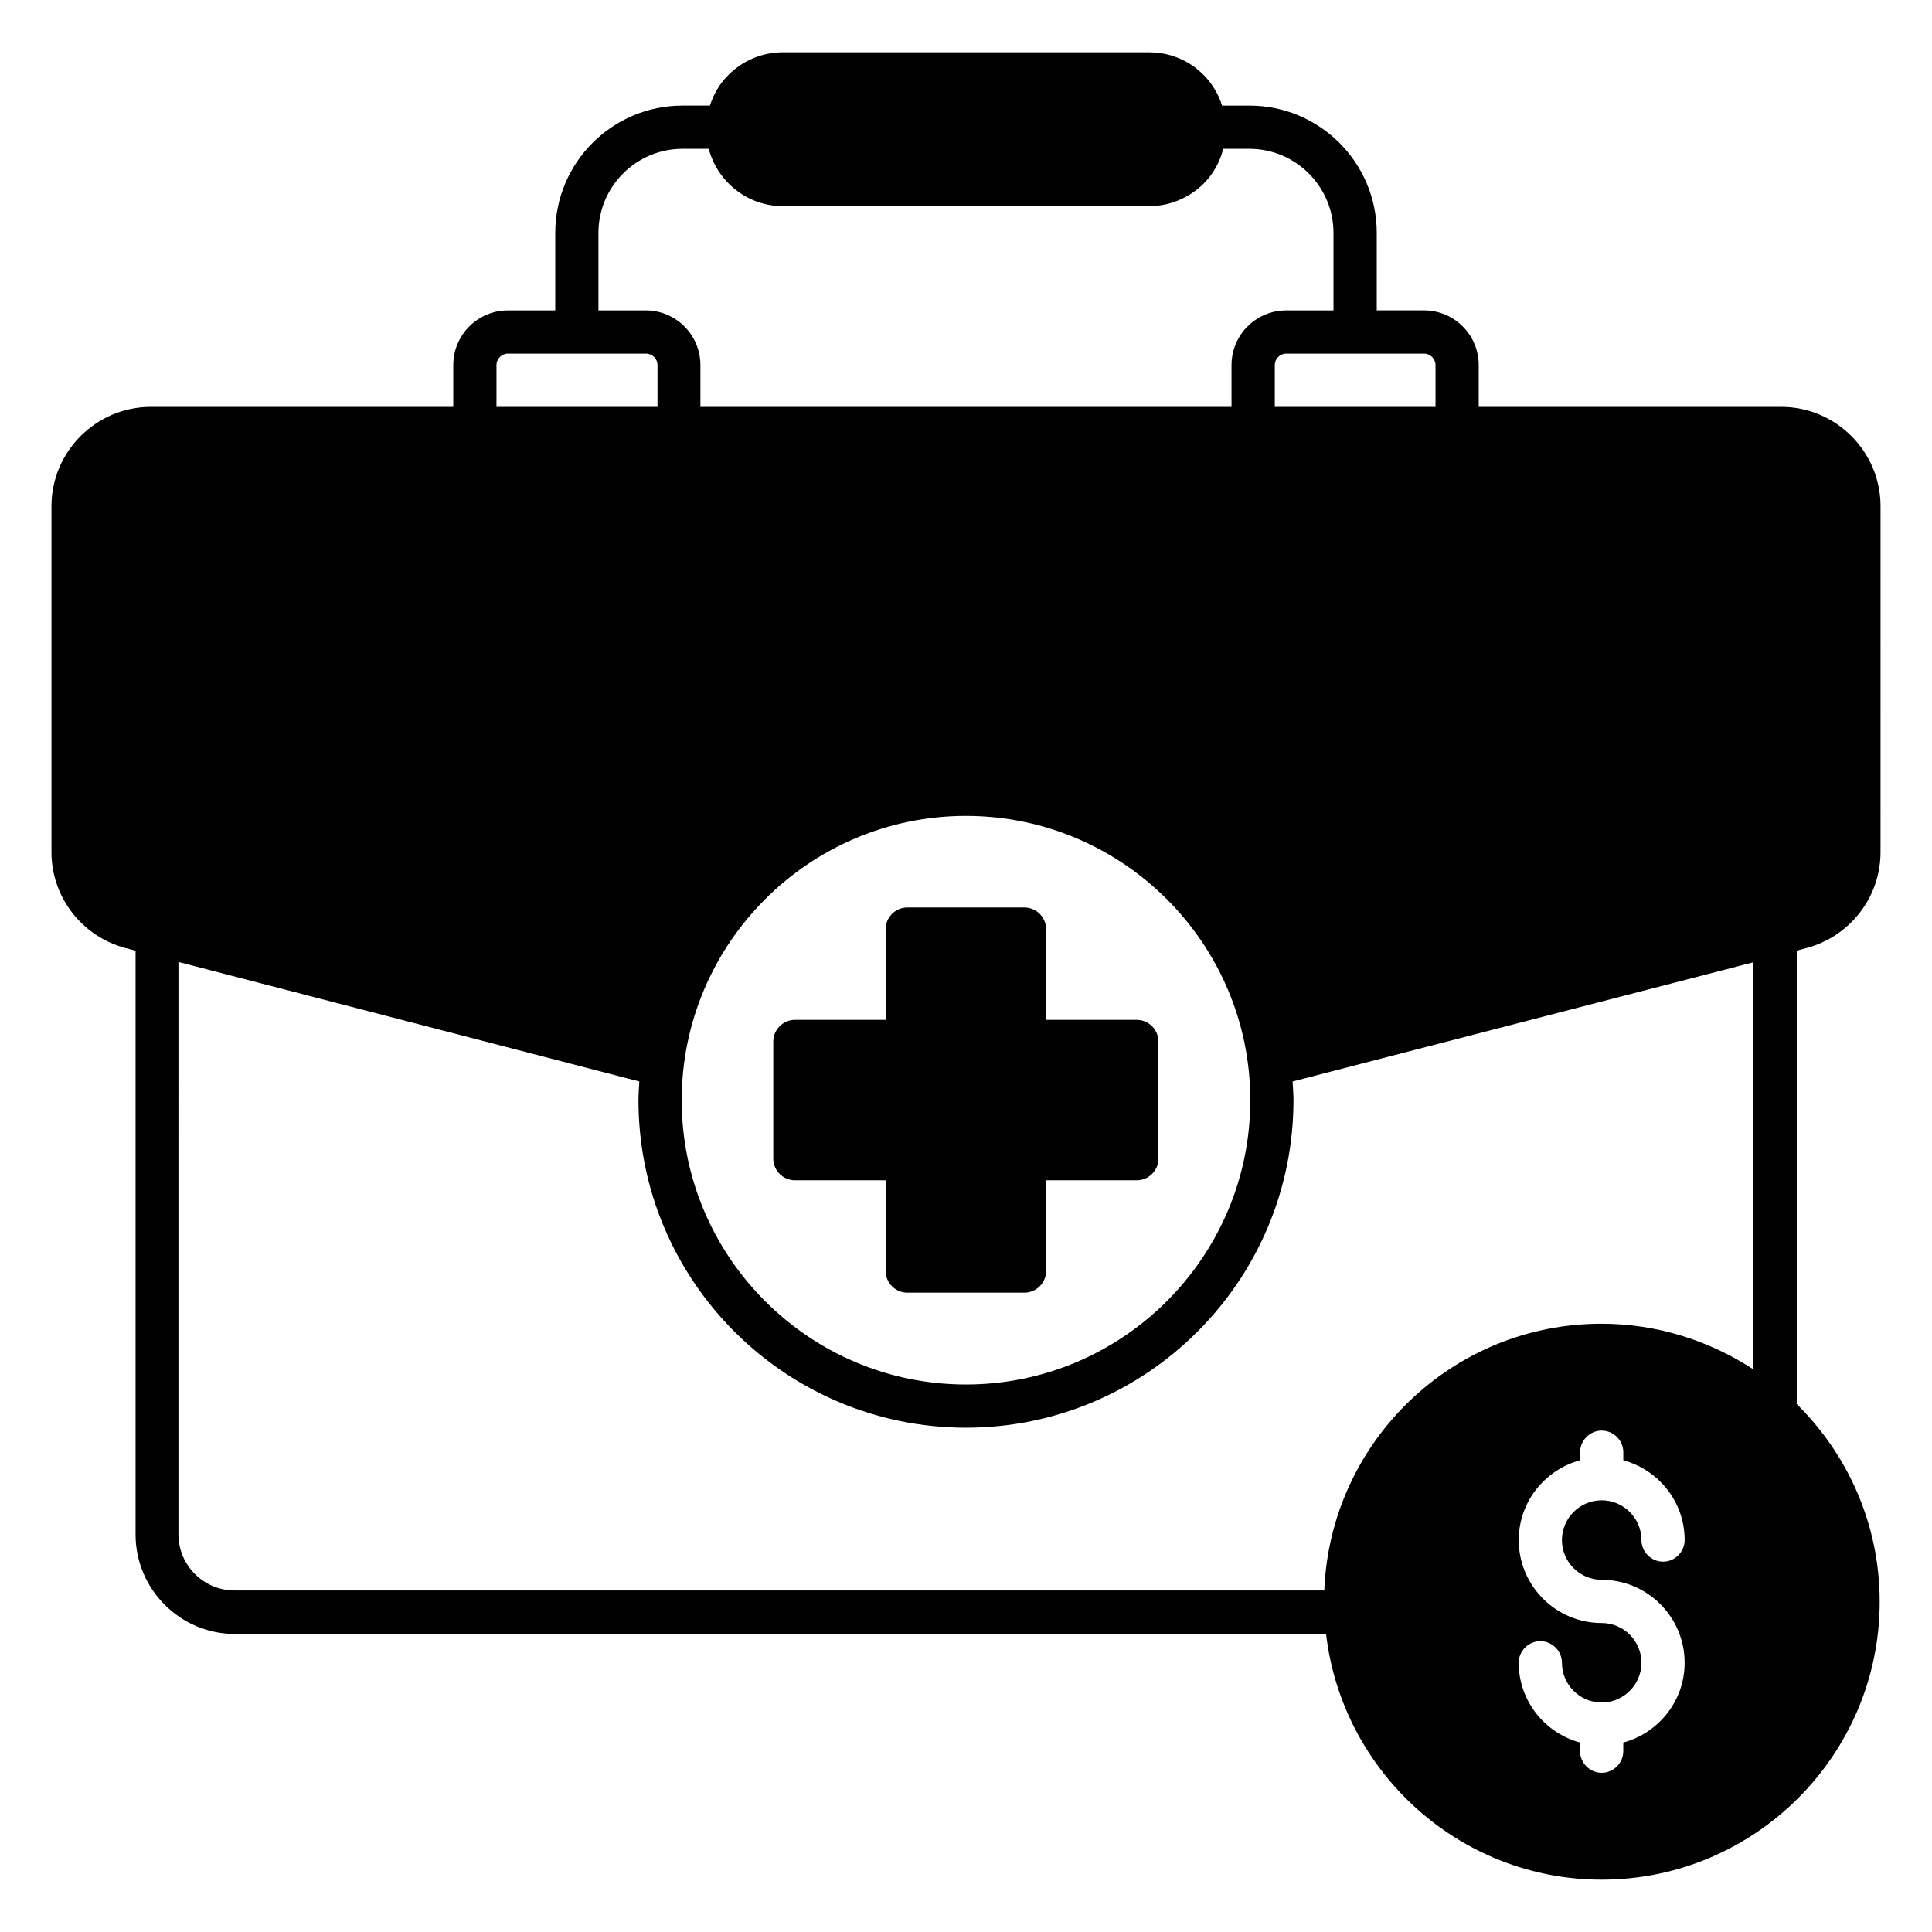
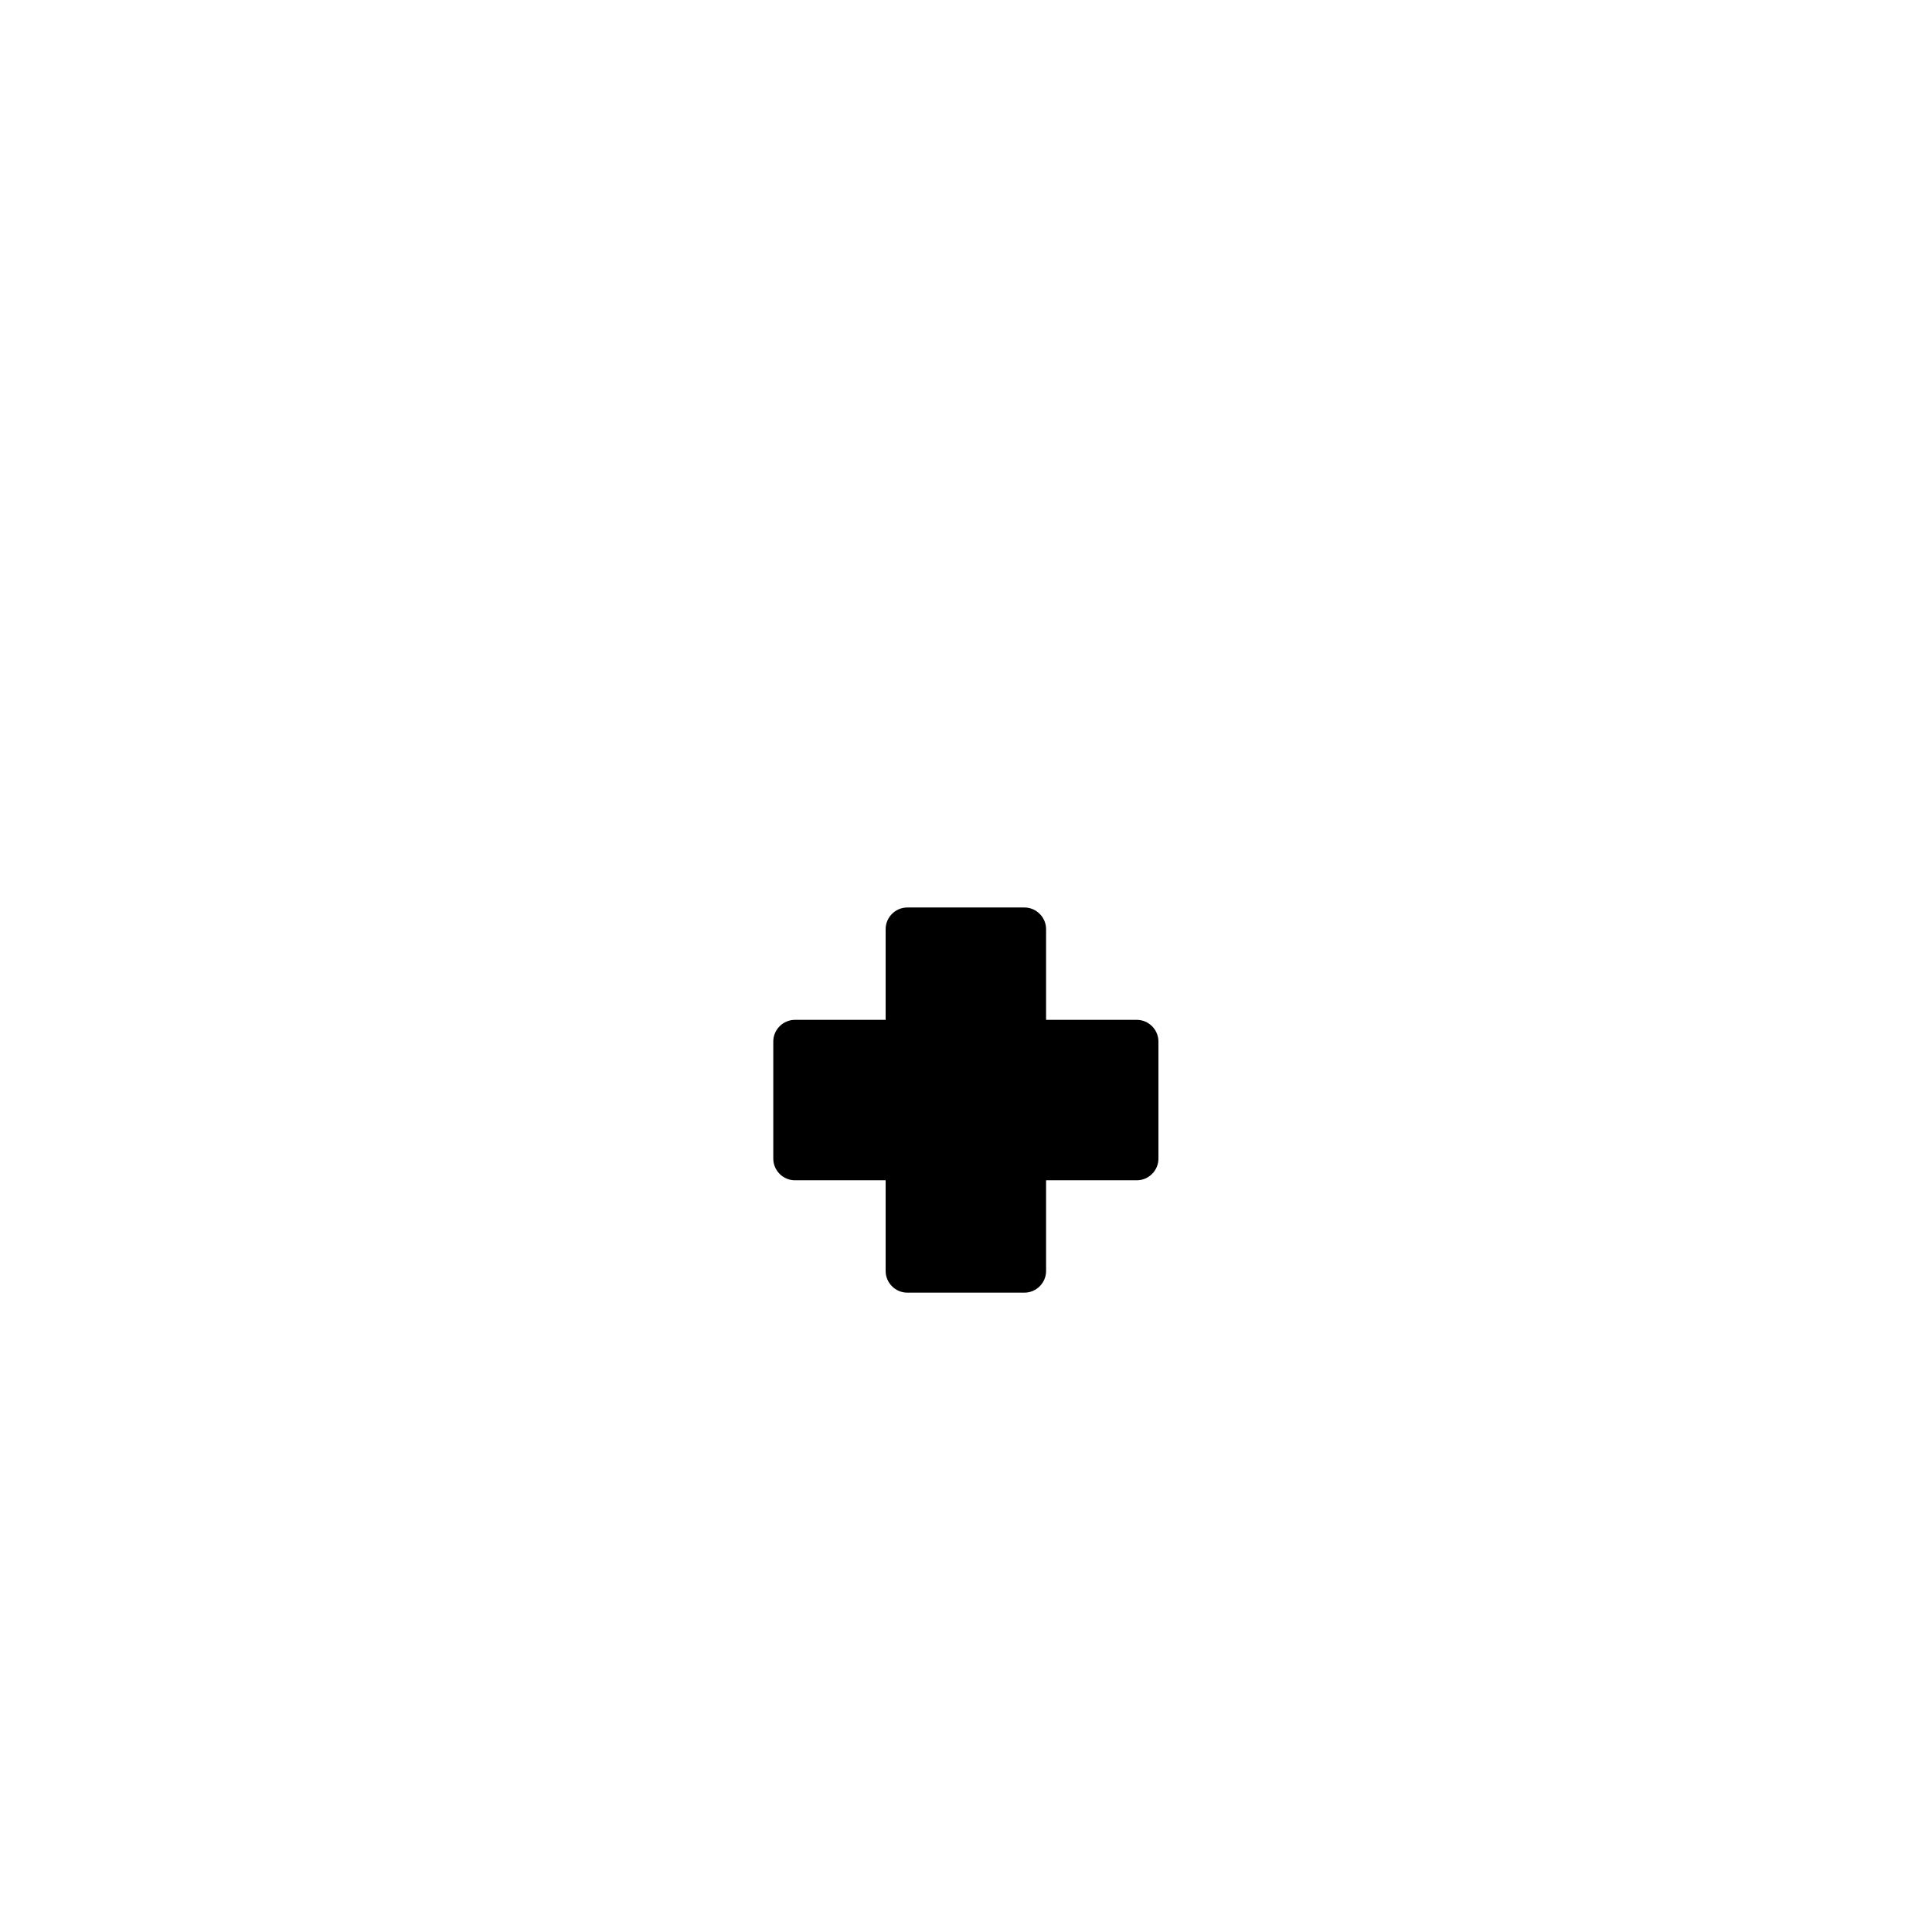
<svg xmlns="http://www.w3.org/2000/svg" fill="#000000" width="800px" height="800px" version="1.1" viewBox="144 144 512 512">
  <g>
    <path d="m445.27 414.27h-24.047v-24.047c0-3.129-2.594-5.727-5.727-5.727h-31.066c-3.129 0-5.727 2.594-5.727 5.727v24.047h-24.047c-3.129 0-5.727 2.594-5.727 5.727v31.066c0 3.129 2.594 5.727 5.727 5.727h24.047v24.047c0 3.129 2.594 5.727 5.727 5.727h31.066c3.129 0 5.727-2.594 5.727-5.727v-24.047h24.047c3.129 0 5.727-2.594 5.727-5.727v-31.066c-0.004-3.133-2.598-5.727-5.727-5.727z" />
-     <path d="m620.07 395.95 2.594-0.688c11.602-3.055 19.695-13.512 19.695-25.418l0.004-91.68c0-14.504-11.832-26.336-26.336-26.336h-80.152v-11.07c0-8.016-6.488-14.504-14.504-14.504h-12.52v-20.531c0-18.625-15.113-33.738-33.738-33.738h-7.25c-2.594-8.246-10.23-14.121-19.312-14.121l-97.102-0.004c-5.418 0-10.535 2.137-14.352 5.953-2.367 2.289-3.969 5.113-4.961 8.168h-7.25c-18.625 0-33.738 15.113-33.738 33.738v20.535l-12.523 0.004c-8.016 0-14.504 6.488-14.504 14.504v11.07l-80.148-0.004c-14.504 0-26.336 11.832-26.336 26.336v91.68c0 11.91 8.09 22.367 19.695 25.418l2.594 0.688v154.73c0 14.504 11.832 26.336 26.336 26.336h289.16c4.273 36.562 35.344 65.113 73.051 65.113 40.609 0 73.664-33.055 73.664-73.664 0-20.535-8.473-39.082-22.062-52.441 0-0.152 0.078-0.23 0.078-0.305v-119.77zm-98.699-158.24c1.68 0 3.055 1.375 3.055 3.055v11.07h-42.594v-11.07c0-1.68 1.375-3.055 3.055-3.055zm-218.78-31.984c0-12.289 10-22.289 22.289-22.289h6.945c2.289 8.703 10.23 15.191 19.617 15.191h97.098c5.418 0 10.535-2.137 14.426-5.953 2.594-2.594 4.352-5.801 5.191-9.238h6.945c12.289 0 22.289 10 22.289 22.289v20.535h-12.52c-8.016 0-14.504 6.488-14.504 14.504v11.07l-140.75-0.004v-11.07c0-8.016-6.488-14.504-14.504-14.504h-12.52zm172.75 229.84c0 41.527-33.816 75.344-75.344 75.344s-75.344-33.816-75.344-75.344c0-41.527 33.816-75.344 75.344-75.344s75.344 33.816 75.344 75.344zm-199.77-194.8c0-1.68 1.375-3.055 3.055-3.055h36.562c1.68 0 3.055 1.375 3.055 3.055v11.07l-42.672-0.004zm292.89 321.9c12.137 0 21.984 9.848 21.984 21.984 0 10.152-6.945 18.625-16.258 21.145v2.289c0 3.129-2.594 5.727-5.727 5.727-3.129 0-5.727-2.594-5.727-5.727v-2.289c-9.312-2.519-16.258-10.992-16.258-21.145 0-3.129 2.594-5.727 5.727-5.727 3.129 0 5.727 2.594 5.727 5.727 0 5.801 4.734 10.535 10.535 10.535 5.801 0 10.535-4.734 10.535-10.535 0-5.801-4.734-10.535-10.535-10.535-12.137 0-21.984-9.848-21.984-21.984 0-10.152 6.945-18.625 16.258-21.145v-2.137c0-3.129 2.594-5.727 5.727-5.727 3.129 0 5.727 2.594 5.727 5.727v2.137c9.312 2.519 16.258 10.992 16.258 21.145 0 3.129-2.594 5.727-5.727 5.727-3.129 0-5.727-2.594-5.727-5.727 0-5.801-4.734-10.535-10.535-10.535s-10.535 4.734-10.535 10.535c0 5.801 4.734 10.535 10.535 10.535zm40.152-55.801c-11.602-7.559-25.418-12.062-40.227-12.062-39.617 0-71.906 31.449-73.434 70.688h-288.78c-8.168 0-14.887-6.641-14.887-14.887l0.004-151.68 122.14 31.68c-0.078 1.68-0.23 3.281-0.23 4.961 0 47.863 38.93 86.793 86.793 86.793s86.793-38.93 86.793-86.793c0-1.68-0.152-3.281-0.23-4.961l122.14-31.602v107.86z" />
  </g>
</svg>